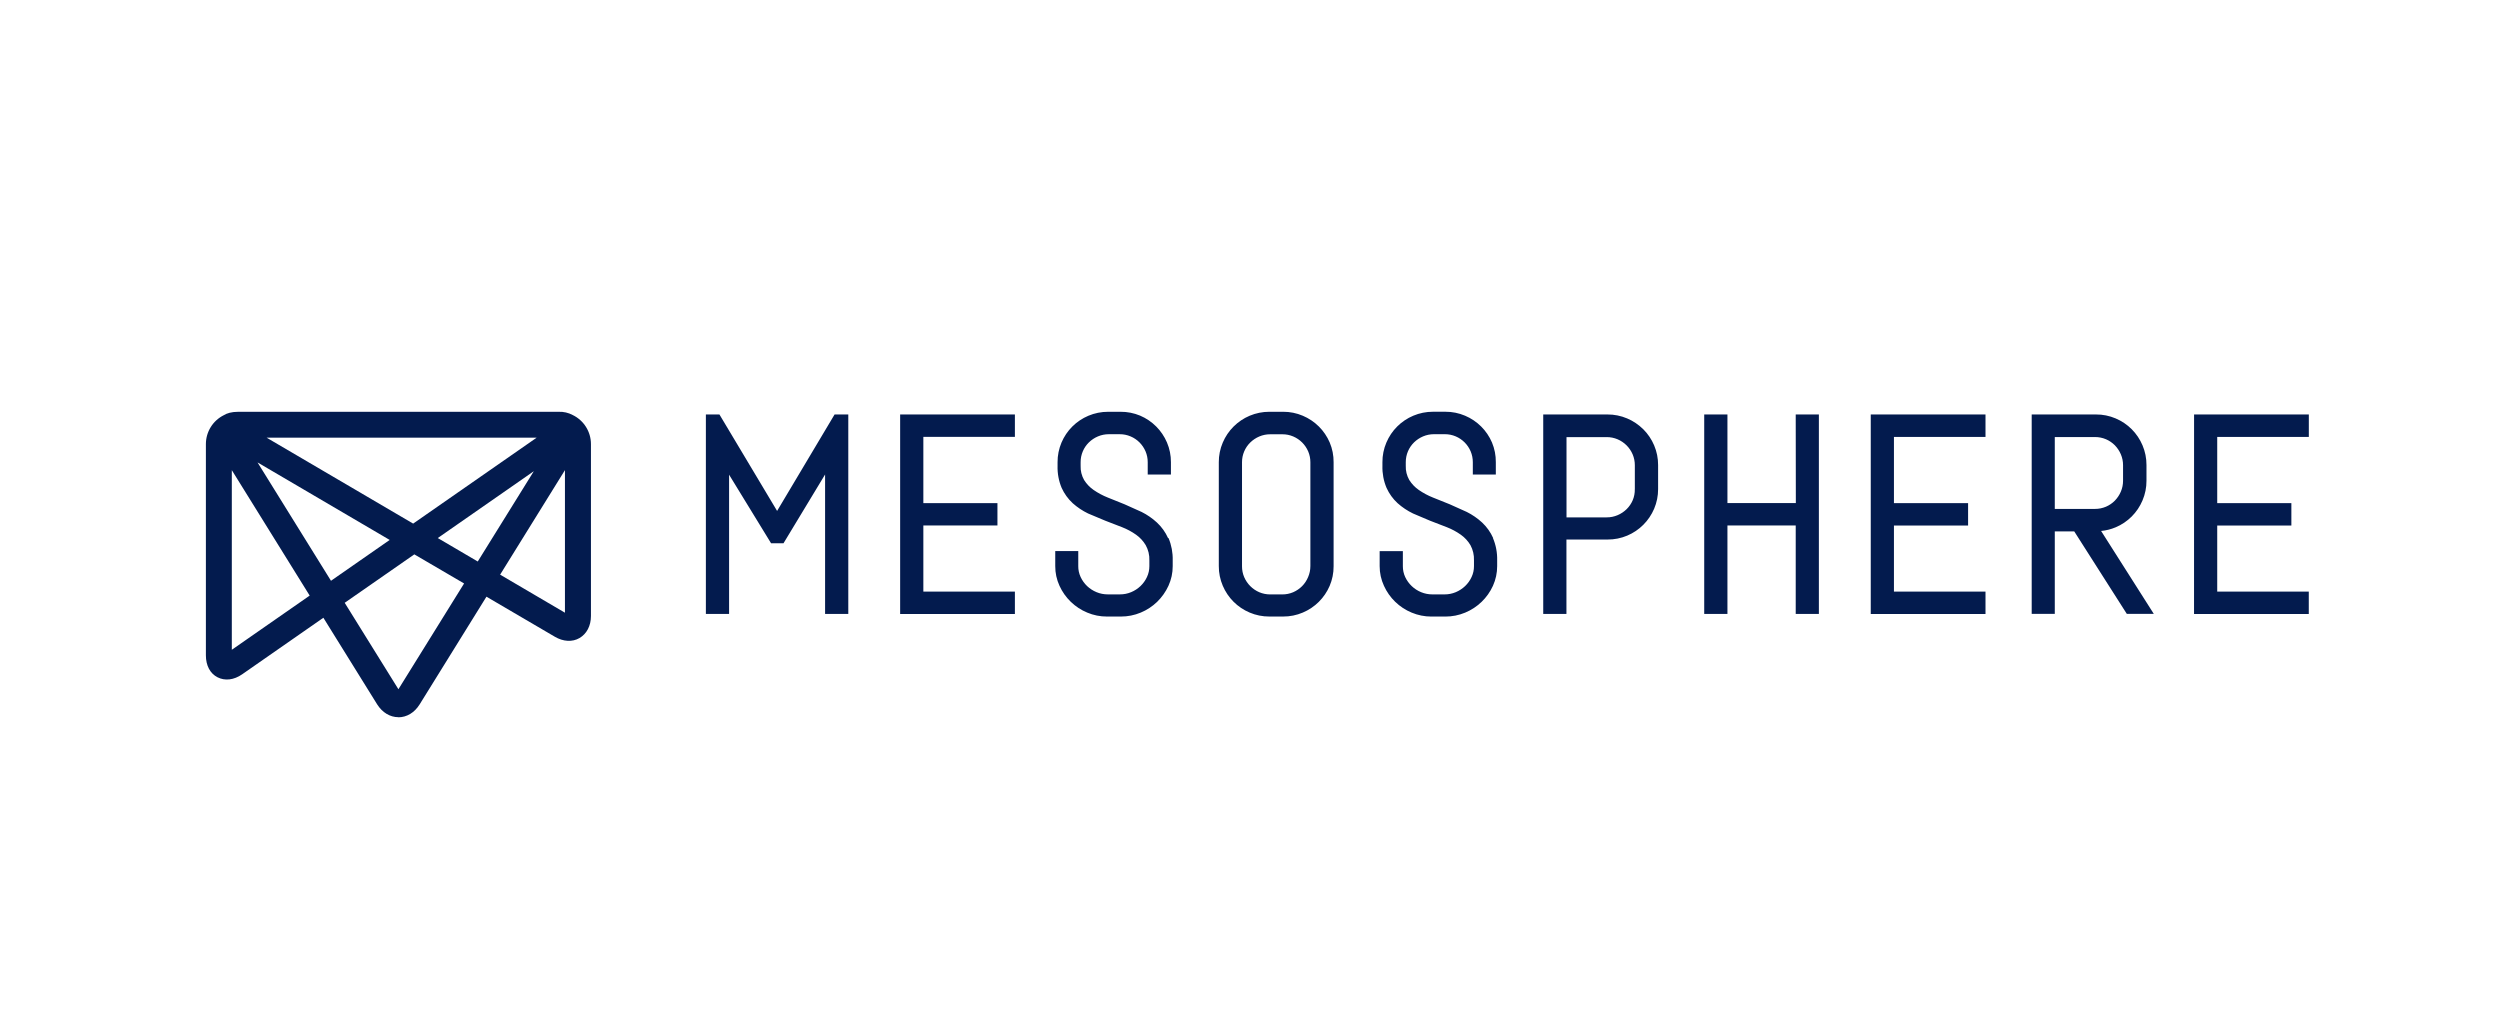
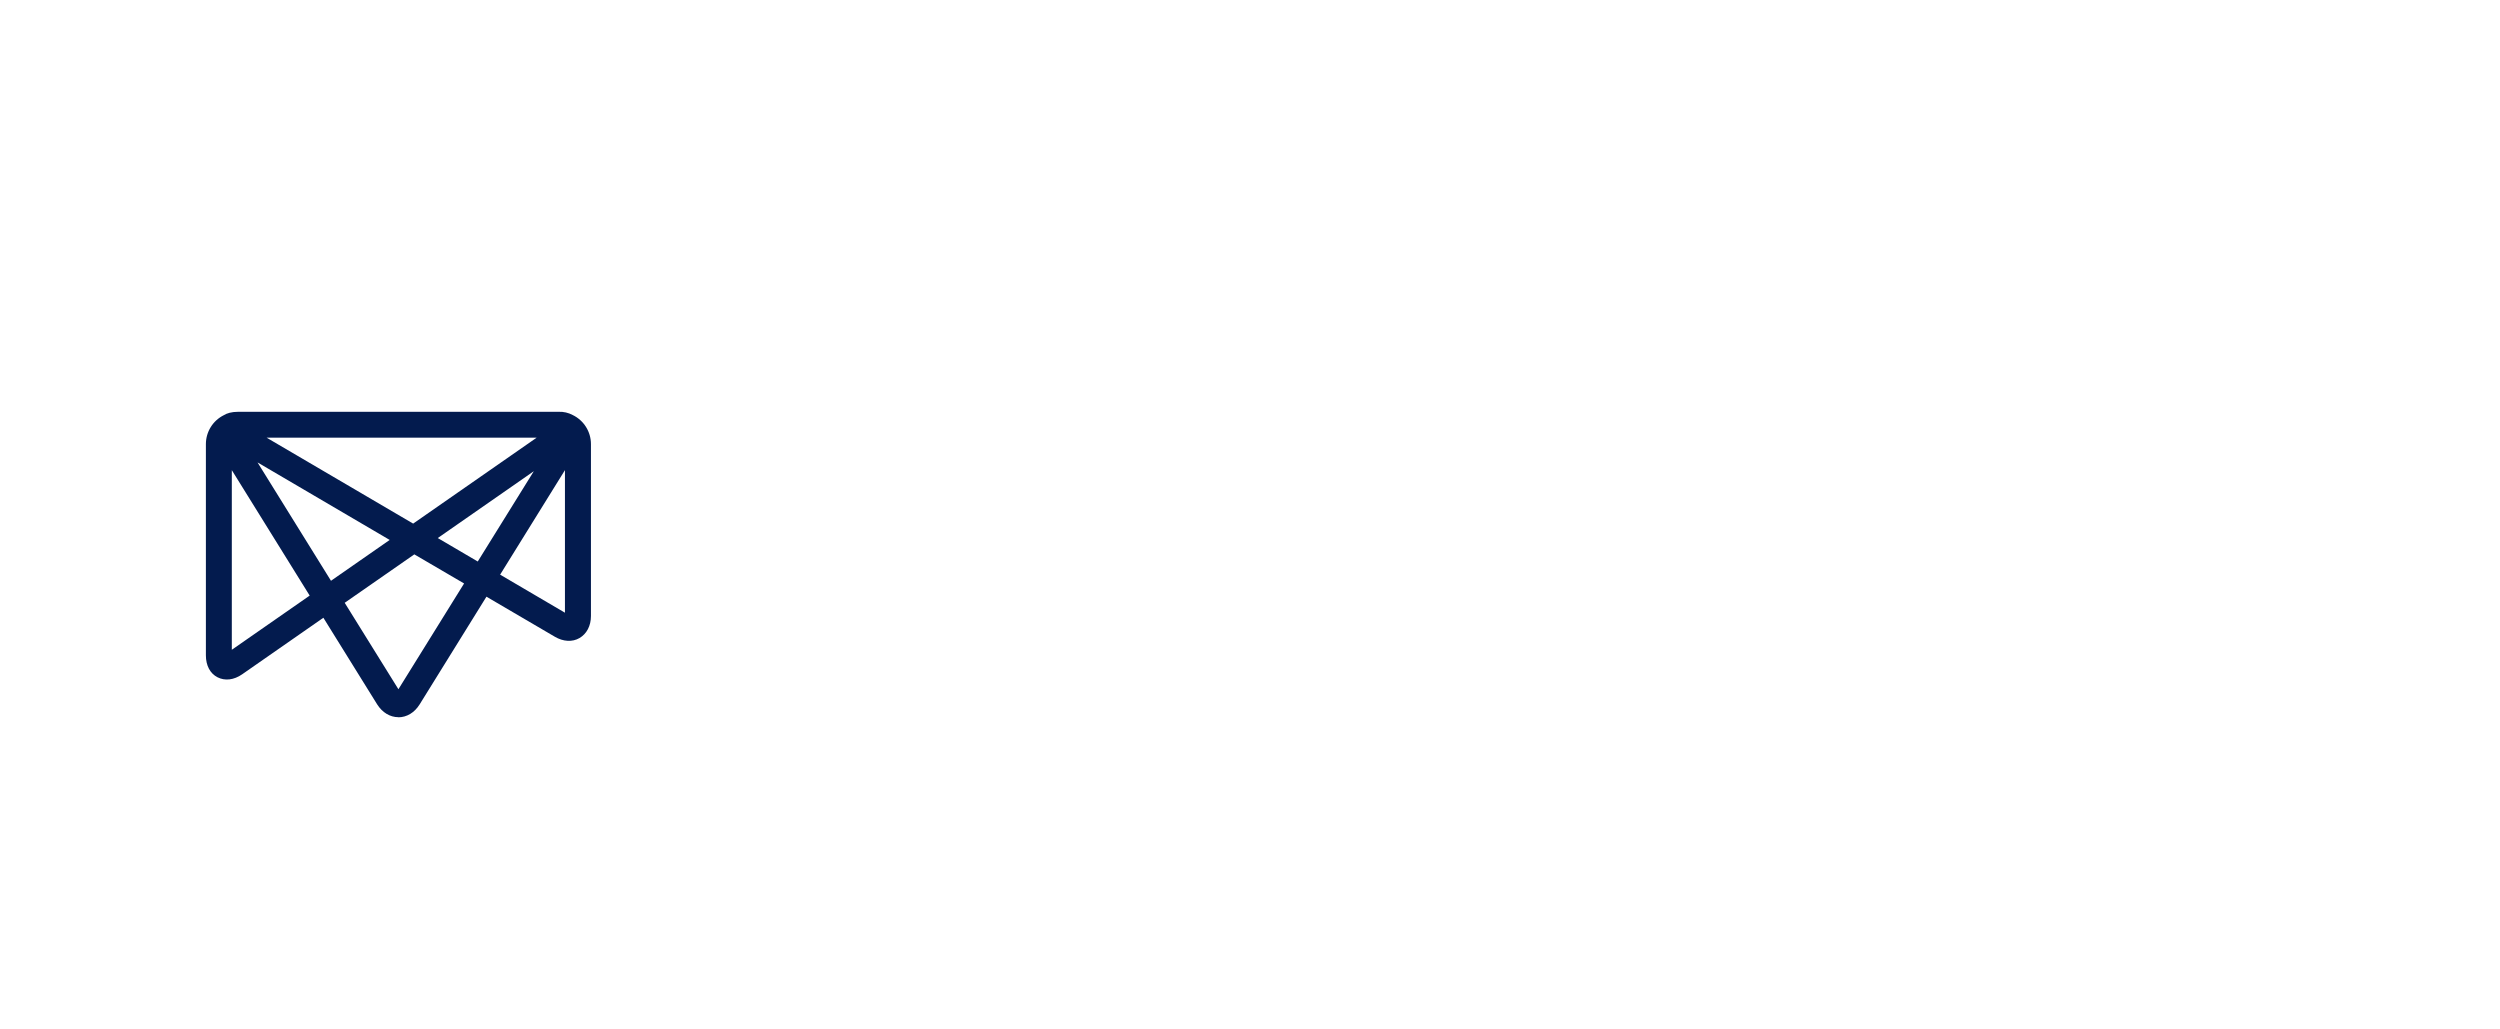
<svg xmlns="http://www.w3.org/2000/svg" fill="none" height="70" viewBox="0 0 170 70" width="170">
  <g fill="#031b4e">
-     <path d="m149.197 28.184h7.803v1.526h-6.229v4.502h5.042v1.522h-5.042v4.495h6.226v1.522h-7.803zm-5.337 7.674c-.313.133-.646.216-.985.248l3.583 5.638h-1.835l-3.574-5.608h-1.324v5.608h-1.57v-13.56h4.374c.459-.003.914.089 1.336.269.824.348 1.479 1.004 1.826 1.83.18.424.271.88.269 1.339v1.066c.002.46-.089.916-.269 1.339-.346.826-1.001 1.482-1.826 1.83zm-4.135-1.252h2.739c.254.001.505-.05.74-.149.226-.097.432-.237.605-.412.173-.179.313-.387.409-.616.1-.234.15-.485.149-.74v-1.054c.001-.254-.049-.506-.149-.74-.097-.229-.236-.437-.409-.616-.174-.174-.379-.314-.605-.411-.235-.099-.486-.15-.74-.149h-2.739zm-12.514-6.421h7.803v1.526h-6.226v4.502h5.042v1.522h-5.042v4.495h6.226v1.522h-7.803zm-5.102 0h1.575v13.564h-1.575v-6.018h-4.643v6.016h-1.579v-13.564h1.579v6.026h4.651zm-10.366 1.004c.313.313.566.686.739 1.096.18.424.271.88.269 1.339v1.634c.002.459-.089.913-.269 1.337-.349.822-1.004 1.478-1.828 1.826-.424.179-.88.27-1.34.267h-2.796v5.06h-1.578v-13.564h4.366c.461-.003.916.089 1.34.269.408.172.78.423 1.095.736zm-.574 4.064v-1.617c.001-.254-.05-.506-.149-.74-.196-.46-.563-.827-1.024-1.024-.234-.099-.485-.15-.739-.149h-2.734v5.458h2.734c.254.001.505-.049.739-.149.229-.097.438-.236.616-.41.175-.173.315-.378.412-.604.1-.237.149-.493.143-.75zm-9.647 3.336c.201.479.298.995.285 1.513v.395c.002.462-.097.919-.287 1.339-.375.824-1.049 1.474-1.885 1.821-.43.18-.889.271-1.356.269h-.946c-.46.001-.917-.091-1.341-.269-.836-.345-1.51-.997-1.883-1.821-.193-.417-.293-.874-.293-1.335v-1.024h1.578v1.024c-.001.256.052.509.16.74.22.466.606.833 1.083 1.028.243.1.503.151.766.15h.827c.261.001.519-.05.76-.15.235-.098.453-.24.639-.417.184-.176.333-.385.439-.616.109-.231.164-.484.162-.74v-.395c.013-.359-.069-.714-.239-1.03-.166-.279-.389-.522-.652-.708-.296-.209-.617-.382-.955-.514-.369-.146-.75-.293-1.14-.44l-1.161-.493c-.378-.183-.73-.417-1.044-.697-.32-.292-.574-.647-.754-1.043-.2-.473-.295-.985-.28-1.5v-.248c-.003-.459.089-.913.269-1.335.349-.824 1.005-1.478 1.83-1.825.423-.179.879-.27 1.338-.269h.845c.459-.002.914.089 1.337.269.821.346 1.479.998 1.83 1.819.178.424.267.881.262 1.341v.84h-1.564v-.84c.001-.254-.05-.506-.149-.74-.195-.457-.558-.819-1.013-1.013-.235-.1-.485-.151-.74-.149h-.74c-.254-.001-.506.05-.74.149-.229.097-.438.236-.616.409-.175.173-.315.378-.412.604-.099.234-.15.485-.149.74v.248c-.013.337.07.669.237.963.17.27.391.502.652.681.299.206.62.378.957.512.37.15.751.303 1.143.459l1.161.522c.379.19.73.432 1.042.72.318.298.573.657.75 1.055zm-11.842-7.591c.314.313.565.683.74 1.09.18.426.27.884.265 1.346v7.073c.003.459-.089.913-.269 1.335-.352.818-1.004 1.467-1.826 1.813-.422.18-.877.272-1.335.269h-.939c-.46.003-.916-.089-1.339-.269-.824-.347-1.48-1.002-1.829-1.826-.18-.422-.272-.877-.269-1.336v-7.062c-.003-.459.089-.913.269-1.335.349-.822 1.004-1.478 1.829-1.826.424-.179.88-.27 1.339-.269h.939c.459-.003.913.089 1.335.269.407.172.776.417 1.09.73zm-.574 9.499v-7.062c.001-.254-.049-.506-.149-.74-.098-.226-.235-.43-.409-.605-.174-.174-.38-.313-.607-.41-.235-.1-.485-.151-.74-.149h-.827c-.254-.001-.506.05-.74.149-.229.097-.438.236-.616.41-.176.172-.316.378-.412.604-.1.234-.15.485-.149.74v7.073c-.001.254.049.506.149.74.198.459.565.826 1.024 1.024.234.099.485.15.74.149h.827c.254.001.506-.049.74-.149.226-.098.43-.237.605-.412.175-.175.313-.387.409-.616.101-.234.154-.486.154-.741zm-9.646-1.909c.201.479.297.995.284 1.513v.395c.003.463-.097.919-.289 1.339-.187.407-.447.775-.767 1.088-.324.313-.702.561-1.117.733-.426.179-.884.27-1.347.269h-.946c-.463.003-.921-.089-1.347-.269-.836-.346-1.51-.997-1.885-1.821-.193-.42-.292-.878-.289-1.339v-1.024h1.565v1.024c-.003.255.052.508.16.74.107.231.256.44.44.616.187.177.405.318.643.416.242.1.502.151.764.15h.827c.261.001.519-.05.76-.15.237-.098.453-.239.639-.416.183-.176.333-.385.44-.616.108-.231.164-.484.162-.74v-.395c.013-.359-.073-.715-.248-1.03-.166-.279-.388-.52-.652-.708-.296-.209-.617-.382-.955-.514-.369-.146-.749-.293-1.139-.44l-1.174-.493c-.378-.183-.73-.417-1.043-.697-.318-.293-.574-.647-.753-1.043-.199-.473-.293-.984-.278-1.497v-.248c-.003-.459.089-.913.267-1.335.349-.824 1.005-1.478 1.83-1.825.424-.179.88-.27 1.339-.269h.845c.457-.004.91.085 1.333.261.822.349 1.476 1.004 1.826 1.826.181.424.272.88.269 1.341v.84h-1.578v-.84c.001-.254-.049-.506-.149-.74-.098-.226-.235-.43-.409-.605-.175-.175-.378-.313-.607-.409-.235-.1-.485-.151-.74-.149h-.74c-.254-.001-.506.05-.74.149-.229.096-.438.235-.616.409-.176.172-.316.378-.412.604-.1.235-.151.485-.149.74v.248c-.013.337.069.669.235.963.17.27.391.502.652.681.299.206.621.378.959.512.37.15.75.303 1.141.459l1.161.522c.379.19.73.432 1.042.72.32.298.577.656.755 1.055zm-18.25-8.405h7.803v1.526h-6.225v4.502h5.038v1.522h-5.038v4.495h6.225v1.522h-7.803zm-4.458 0h.932v13.564h-1.578v-9.482l-2.828 4.678h-.844l-2.856-4.664v9.469h-1.578v-13.564h.922l3.921 6.56z" />
    <path d="m18.127 29.76 9.967 5.845 8.401-5.845zm11.641 6.827 2.719 1.595 3.813-6.141zm-12.256-5.143 4.995 8.049 3.991-2.777zm16.496 7.632 4.408 2.588v-9.695zm-18.245-7.106v12.215l5.295-3.685zm7.676 9.02 3.653 5.878 4.466-7.192-3.384-1.979zm3.652 7.779c-.571 0-1.095-.319-1.443-.87l-3.659-5.892-5.524 3.846c-.561.39-1.172.459-1.675.201-.503-.258-.79-.797-.79-1.488v-14.373c.001-.405.114-.801.326-1.146.212-.345.516-.624.877-.807.217-.138.534-.238.992-.238h21.794c.33-.013.658.061.949.217.373.179.688.46.908.81.22.35.338.755.338 1.169v11.689c0 .669-.29 1.215-.777 1.499s-1.109.25-1.685-.092l-4.644-2.72-4.544 7.326c-.347.557-.872.876-1.45.876z" />
  </g>
</svg>